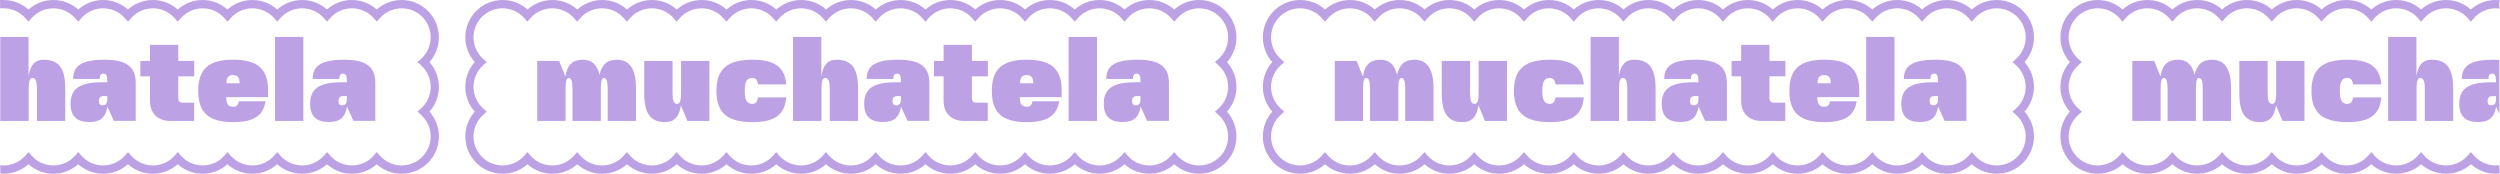
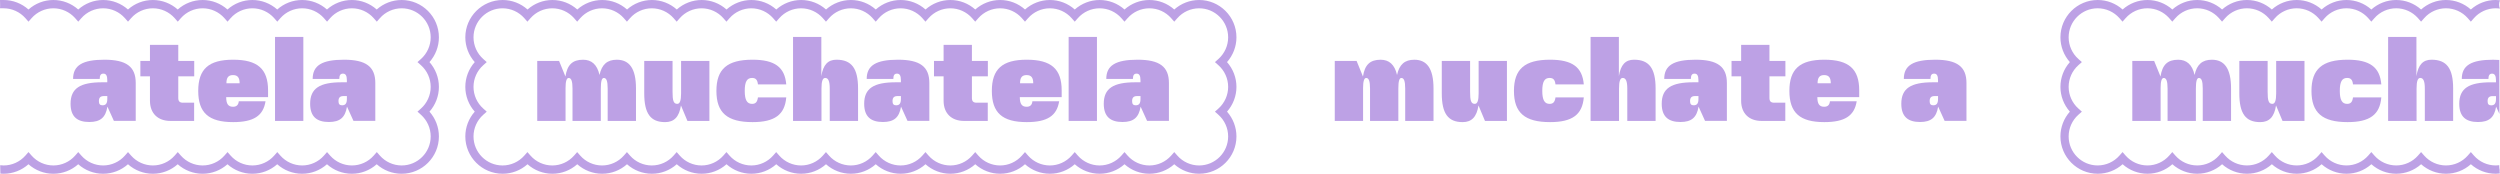
<svg xmlns="http://www.w3.org/2000/svg" id="Layer_2" data-name="Layer 2" width="1280.34" height="88.98" viewBox="0 0 1280.34 88.98">
  <defs>
    <style>
      .cls-1 {
        fill: #bda1e5;
      }
    </style>
  </defs>
  <g id="Layer_1-2" data-name="Layer 1">
    <path class="cls-1" d="M219.95,31.8c3.09-3.48,4.83-7.99,4.83-12.69C224.78,8.58,216.21,0,205.67,0c-4.72,0-9.25,1.75-12.74,4.87C189.45,1.76,184.92,0,180.19,0s-9.25,1.75-12.74,4.87C163.97,1.76,159.44,0,154.72,0s-9.25,1.75-12.74,4.87C138.49,1.76,133.96,0,129.24,0s-9.25,1.75-12.74,4.87C113.02,1.76,108.48,0,103.76,0s-9.25,1.75-12.74,4.87C87.54,1.76,83.01,0,78.28,0s-9.25,1.75-12.74,4.87C62.06,1.76,57.53,0,52.81,0s-9.25,1.75-12.74,4.87C36.58,1.76,32.05,0,27.33,0s-9.25,1.75-12.74,4.87C11.1,1.76,6.57,0,1.85,0,1.67,0,.81,0,0,0,0,1.85,.15,2.81,0,4.25c.42-.04,1.43,0,1.85,0,4.26,0,8.32,1.84,11.15,5.04l1.59,1.81,1.59-1.81c2.82-3.2,6.89-5.04,11.15-5.04s8.32,1.84,11.15,5.04l1.59,1.81,1.59-1.81c2.82-3.2,6.89-5.04,11.15-5.04s8.32,1.84,11.15,5.04l1.59,1.81,1.59-1.81c2.82-3.2,6.89-5.04,11.15-5.04s8.32,1.84,11.15,5.04l1.59,1.81,1.59-1.81c2.82-3.2,6.89-5.04,11.15-5.04s8.32,1.84,11.15,5.04l1.59,1.81,1.59-1.81c2.82-3.2,6.89-5.04,11.15-5.04s8.32,1.84,11.15,5.04l1.59,1.81,1.59-1.81c2.82-3.2,6.89-5.04,11.15-5.04s8.32,1.84,11.15,5.04l1.59,1.81,1.59-1.81c2.82-3.2,6.89-5.04,11.15-5.04s8.32,1.84,11.15,5.04l1.59,1.81,1.59-1.81c2.82-3.2,6.89-5.04,11.15-5.04,8.19,0,14.86,6.67,14.86,14.86,0,4.24-1.82,8.28-4.99,11.1l-1.78,1.59,1.78,1.59c3.17,2.82,4.99,6.87,4.99,11.1s-1.82,8.28-4.99,11.1l-1.78,1.59,1.78,1.59c3.17,2.82,4.99,6.87,4.99,11.1,0,8.19-6.67,14.86-14.86,14.86-4.26,0-8.32-1.84-11.15-5.04l-1.59-1.81-1.59,1.81c-2.82,3.2-6.89,5.04-11.15,5.04s-8.32-1.84-11.15-5.04l-1.59-1.81-1.59,1.81c-2.82,3.2-6.89,5.04-11.15,5.04s-8.32-1.84-11.15-5.04l-1.59-1.81-1.59,1.81c-2.82,3.2-6.89,5.04-11.15,5.04s-8.32-1.84-11.15-5.04l-1.59-1.81-1.59,1.81c-2.82,3.2-6.89,5.04-11.15,5.04s-8.32-1.84-11.15-5.04l-1.59-1.81-1.59,1.81c-2.82,3.2-6.89,5.04-11.15,5.04s-8.32-1.84-11.15-5.04l-1.59-1.81-1.59,1.81c-2.82,3.2-6.89,5.04-11.15,5.04s-8.32-1.84-11.15-5.04l-1.59-1.81-1.59,1.81c-2.82,3.2-6.89,5.04-11.15,5.04s-8.32-1.84-11.15-5.04l-1.59-1.81-1.59,1.81c-2.82,3.2-6.89,5.04-11.15,5.04-.59,0-1.18-.05-1.76-.12,.08,1.43,.12,2.86,.11,4.29,.54,.05,1.09,.08,1.64,.08,4.72,0,9.25-1.75,12.74-4.87,3.49,3.12,8.02,4.87,12.74,4.87s9.25-1.75,12.74-4.87c3.49,3.12,8.02,4.87,12.74,4.87s9.25-1.75,12.74-4.87c3.49,3.12,8.02,4.87,12.74,4.87s9.25-1.75,12.74-4.87c3.49,3.12,8.02,4.87,12.74,4.87s9.25-1.75,12.74-4.87c3.49,3.12,8.02,4.87,12.74,4.87s9.25-1.75,12.74-4.87c3.49,3.12,8.02,4.87,12.74,4.87s9.25-1.75,12.74-4.87c3.49,3.12,8.02,4.87,12.74,4.87s9.25-1.75,12.74-4.87c3.49,3.12,8.02,4.87,12.74,4.87,10.54,0,19.11-8.57,19.11-19.11,0-4.7-1.74-9.21-4.83-12.69,3.09-3.48,4.83-7.99,4.83-12.69s-1.74-9.21-4.83-12.69Z" />
-     <path class="cls-1" d="M.13,61.93V18.91H14.63v20.09c.92-5.84,3.38-8.42,7.74-8.42,7.74,0,11.06,4.42,11.06,14.75v16.59h-14.5v-16.59c0-3.75-.74-5.41-2.33-5.41-1.29,0-1.9,1.66-1.9,5.41v16.59H.13Z" />
    <path class="cls-1" d="M55.01,54.61c-.92,5.53-3.56,7.87-9.28,7.87-6.14,0-9.59-2.7-9.59-9.34,0-7.87,4.85-11,16.22-11h2.58v-1.11c0-2.27-.61-3.32-1.97-3.32s-1.9,.86-1.9,2.7h-13.64c0-6.88,4.79-9.83,16.04-9.83s16.04,3.56,16.04,11.92v19.42h-11.18l-3.32-7.31Zm-4.36-2.83c0,1.47,.55,2.15,1.84,2.15,1.72,0,2.46-.98,2.46-3.26v-1.47h-1.72c-1.66,0-2.58,.68-2.58,2.58Z" />
    <path class="cls-1" d="M93.77,52.59h5.65v9.34h-12.17c-6.33,0-10.45-3.81-10.45-10.32v-12.53h-4.92v-7.87h4.92v-8.23h14.5v8.23h8.17v7.87h-8.17v11.06c0,1.72,.68,2.46,2.46,2.46Z" />
    <path class="cls-1" d="M115.84,49.76c0,3.44,1.04,4.92,3.5,4.92,1.78,0,2.77-.92,2.95-2.83h13.7c-1.17,7.5-6.14,10.69-16.59,10.69-12.53,0-17.88-4.79-17.88-15.98s5.35-15.98,17.88-15.98,17.88,4.73,17.88,15.73v3.44h-21.44Zm.12-7.13h6.76c0-2.89-1.04-4.18-3.38-4.18s-3.38,1.23-3.38,4.18Z" />
    <path class="cls-1" d="M140.85,18.91h14.5V61.93h-14.5V18.91Z" />
    <path class="cls-1" d="M177.71,54.61c-.92,5.53-3.56,7.87-9.28,7.87-6.14,0-9.59-2.7-9.59-9.34,0-7.87,4.85-11,16.22-11h2.58v-1.11c0-2.27-.61-3.32-1.97-3.32s-1.9,.86-1.9,2.7h-13.64c0-6.88,4.79-9.83,16.04-9.83s16.04,3.56,16.04,11.92v19.42h-11.18l-3.32-7.31Zm-4.36-2.83c0,1.47,.55,2.15,1.84,2.15,1.72,0,2.46-.98,2.46-3.26v-1.47h-1.72c-1.66,0-2.58,.68-2.58,2.58Z" />
    <path class="cls-1" d="M614.12,88.98c-4.72,0-9.25-1.75-12.74-4.87-3.49,3.12-8.02,4.87-12.74,4.87s-9.25-1.75-12.74-4.87c-3.49,3.12-8.02,4.87-12.74,4.87s-9.25-1.75-12.74-4.87c-3.49,3.12-8.02,4.87-12.74,4.87s-9.25-1.75-12.74-4.87c-3.49,3.12-8.02,4.87-12.74,4.87s-9.25-1.75-12.74-4.87c-3.49,3.12-8.02,4.87-12.74,4.87s-9.25-1.75-12.74-4.87c-3.49,3.12-8.02,4.87-12.74,4.87s-9.25-1.75-12.74-4.87c-3.49,3.12-8.02,4.87-12.74,4.87s-9.25-1.75-12.74-4.87c-3.49,3.12-8.02,4.87-12.74,4.87s-9.25-1.75-12.74-4.87c-3.49,3.12-8.02,4.87-12.74,4.87s-9.25-1.75-12.74-4.87c-3.49,3.12-8.02,4.87-12.74,4.87s-9.25-1.75-12.74-4.87c-3.49,3.12-8.02,4.87-12.74,4.87s-9.25-1.75-12.74-4.87c-3.49,3.12-8.02,4.87-12.74,4.87s-9.25-1.75-12.74-4.87c-3.49,3.12-8.02,4.87-12.74,4.87s-9.25-1.75-12.74-4.87c-3.49,3.12-8.02,4.87-12.74,4.87-10.54,0-19.11-8.57-19.11-19.11,0-4.7,1.74-9.21,4.83-12.69-3.09-3.48-4.83-7.99-4.83-12.69s1.74-9.21,4.83-12.69c-3.09-3.48-4.83-7.99-4.83-12.69C238.32,8.58,246.9,0,257.43,0c4.72,0,9.25,1.75,12.74,4.87C273.66,1.76,278.19,0,282.91,0s9.25,1.75,12.74,4.87C299.14,1.76,303.67,0,308.39,0s9.25,1.75,12.74,4.87C324.61,1.76,329.15,0,333.87,0s9.25,1.75,12.74,4.87C350.09,1.76,354.62,0,359.34,0s9.25,1.75,12.74,4.87C375.57,1.76,380.1,0,384.82,0s9.25,1.75,12.74,4.87C401.05,1.76,405.58,0,410.3,0s9.25,1.75,12.74,4.87C426.52,1.76,431.06,0,435.78,0s9.25,1.75,12.74,4.87C452,1.76,456.53,0,461.25,0s9.25,1.75,12.74,4.87C477.48,1.76,482.01,0,486.73,0s9.25,1.75,12.74,4.87C502.96,1.76,507.49,0,512.21,0s9.25,1.75,12.74,4.87C528.43,1.76,532.97,0,537.69,0s9.25,1.75,12.74,4.87C553.91,1.76,558.44,0,563.16,0s9.25,1.75,12.74,4.87C579.39,1.76,583.92,0,588.64,0s9.25,1.75,12.74,4.87C604.87,1.76,609.4,0,614.12,0c10.54,0,19.11,8.57,19.11,19.11,0,4.7-1.74,9.21-4.83,12.69,3.09,3.48,4.83,7.99,4.83,12.69s-1.74,9.21-4.83,12.69c3.09,3.48,4.83,7.99,4.83,12.69,0,10.54-8.57,19.11-19.11,19.11Zm-12.74-11.09l1.59,1.81c2.82,3.2,6.89,5.04,11.15,5.04,8.19,0,14.86-6.67,14.86-14.86,0-4.24-1.82-8.28-4.99-11.1l-1.78-1.59,1.78-1.59c3.17-2.82,4.99-6.87,4.99-11.1s-1.82-8.28-4.99-11.1l-1.78-1.59,1.78-1.59c3.17-2.82,4.99-6.87,4.99-11.1,0-8.19-6.67-14.86-14.86-14.86-4.26,0-8.32,1.84-11.15,5.04l-1.59,1.81-1.59-1.81c-2.82-3.2-6.89-5.04-11.15-5.04s-8.32,1.84-11.15,5.04l-1.59,1.81-1.59-1.81c-2.82-3.2-6.89-5.04-11.15-5.04s-8.32,1.84-11.15,5.04l-1.59,1.81-1.59-1.81c-2.82-3.2-6.89-5.04-11.15-5.04s-8.32,1.84-11.15,5.04l-1.59,1.81-1.59-1.81c-2.82-3.2-6.89-5.04-11.15-5.04s-8.32,1.84-11.15,5.04l-1.59,1.81-1.59-1.81c-2.82-3.2-6.89-5.04-11.15-5.04s-8.32,1.84-11.15,5.04l-1.59,1.81-1.59-1.81c-2.82-3.2-6.89-5.04-11.15-5.04s-8.32,1.84-11.15,5.04l-1.59,1.81-1.59-1.81c-2.82-3.2-6.89-5.04-11.15-5.04s-8.32,1.84-11.15,5.04l-1.59,1.81-1.59-1.81c-2.82-3.2-6.89-5.04-11.15-5.04s-8.32,1.84-11.15,5.04l-1.59,1.81-1.59-1.81c-2.82-3.2-6.89-5.04-11.15-5.04s-8.32,1.84-11.15,5.04l-1.59,1.81-1.59-1.81c-2.82-3.2-6.89-5.04-11.15-5.04s-8.32,1.84-11.15,5.04l-1.59,1.81-1.59-1.81c-2.82-3.2-6.89-5.04-11.15-5.04s-8.32,1.84-11.15,5.04l-1.59,1.81-1.59-1.81c-2.82-3.2-6.89-5.04-11.15-5.04s-8.32,1.84-11.15,5.04l-1.59,1.81-1.59-1.81c-2.82-3.2-6.89-5.04-11.15-5.04s-8.32,1.84-11.15,5.04l-1.59,1.81-1.59-1.81c-2.82-3.2-6.89-5.04-11.15-5.04-8.19,0-14.86,6.67-14.86,14.86,0,4.24,1.82,8.28,4.99,11.1l1.78,1.59-1.78,1.59c-3.17,2.82-4.99,6.87-4.99,11.1s1.82,8.28,4.99,11.1l1.78,1.59-1.78,1.59c-3.17,2.82-4.99,6.87-4.99,11.1,0,8.19,6.67,14.86,14.86,14.86,4.26,0,8.32-1.84,11.15-5.04l1.59-1.81,1.59,1.81c2.82,3.2,6.89,5.04,11.15,5.04s8.32-1.84,11.15-5.04l1.59-1.81,1.59,1.81c2.82,3.2,6.89,5.04,11.15,5.04s8.32-1.84,11.15-5.04l1.59-1.81,1.59,1.81c2.82,3.2,6.89,5.04,11.15,5.04s8.32-1.84,11.15-5.04l1.59-1.81,1.59,1.81c2.82,3.2,6.89,5.04,11.15,5.04s8.32-1.84,11.15-5.04l1.59-1.81,1.59,1.81c2.82,3.2,6.89,5.04,11.15,5.04s8.32-1.84,11.15-5.04l1.59-1.81,1.59,1.81c2.82,3.2,6.89,5.04,11.15,5.04s8.32-1.84,11.15-5.04l1.59-1.81,1.59,1.81c2.82,3.2,6.89,5.04,11.15,5.04s8.32-1.84,11.15-5.04l1.59-1.81,1.59,1.81c2.82,3.2,6.89,5.04,11.15,5.04s8.32-1.84,11.15-5.04l1.59-1.81,1.59,1.81c2.82,3.2,6.89,5.04,11.15,5.04s8.32-1.84,11.15-5.04l1.59-1.81,1.59,1.81c2.82,3.2,6.89,5.04,11.15,5.04s8.32-1.84,11.15-5.04l1.59-1.81,1.59,1.81c2.82,3.2,6.89,5.04,11.15,5.04s8.32-1.84,11.15-5.04l1.59-1.81,1.59,1.81c2.82,3.2,6.89,5.04,11.15,5.04s8.32-1.84,11.15-5.04l1.59-1.81,1.59,1.81c2.82,3.2,6.89,5.04,11.15,5.04s8.32-1.84,11.15-5.04l1.59-1.81Z" />
    <path class="cls-1" d="M289.64,45.27v16.65h-14.5V31.2h11.18l3.26,7.99c.92-5.96,3.56-8.6,9.03-8.6,4.3,0,7.19,2.4,8.42,7.8,1.17-5.41,3.99-7.8,8.85-7.8,6.39,0,9.83,4.42,9.83,14.75v16.59h-14.5v-16.59c0-3.81-.61-5.41-1.97-5.41-1.04,0-1.54,1.66-1.54,5.41v16.59h-14.5v-16.59c0-3.75-.61-5.41-1.97-5.41-1.04,0-1.6,1.6-1.6,5.35Z" />
    <path class="cls-1" d="M352.06,61.93l-3.32-7.93c-.92,5.9-3.5,8.54-8.11,8.54-7.5,0-10.69-4.42-10.69-14.75V31.2h14.5v15.85c0,4.3,.43,6.14,2.4,6.14,1.35,0,1.97-1.66,1.97-5.41V31.2h14.5v30.72h-11.24Z" />
    <path class="cls-1" d="M402.67,49.88c-.74,8.85-5.9,12.66-17.27,12.66-12.97,0-18.5-4.79-18.5-15.98s5.53-15.98,18.5-15.98c11.37,0,16.53,3.81,17.27,12.66h-14.5c-.25-2.33-1.11-3.32-3.01-3.32-2.64,0-3.75,1.97-3.75,6.64s1.17,6.64,3.75,6.64c1.84,0,2.7-.98,3.01-3.32h14.5Z" />
    <path class="cls-1" d="M406.14,61.93V18.91h14.5v20.09c.92-5.84,3.38-8.42,7.74-8.42,7.74,0,11.06,4.42,11.06,14.75v16.59h-14.5v-16.59c0-3.75-.74-5.41-2.33-5.41-1.29,0-1.9,1.66-1.9,5.41v16.59h-14.56Z" />
    <path class="cls-1" d="M461.45,54.61c-.92,5.53-3.56,7.87-9.28,7.87-6.14,0-9.59-2.7-9.59-9.34,0-7.87,4.85-11,16.22-11h2.58v-1.11c0-2.27-.61-3.32-1.97-3.32s-1.9,.86-1.9,2.7h-13.64c0-6.88,4.79-9.83,16.04-9.83s16.04,3.56,16.04,11.92v19.42h-11.18l-3.32-7.31Zm-4.36-2.83c0,1.47,.55,2.15,1.84,2.15,1.72,0,2.46-.98,2.46-3.26v-1.47h-1.72c-1.66,0-2.58,.68-2.58,2.58Z" />
    <path class="cls-1" d="M500.22,52.59h5.65v9.34h-12.17c-6.33,0-10.45-3.81-10.45-10.32v-12.53h-4.92v-7.87h4.92v-8.23h14.5v8.23h8.17v7.87h-8.17v11.06c0,1.72,.68,2.46,2.46,2.46Z" />
    <path class="cls-1" d="M522.28,49.76c0,3.44,1.04,4.92,3.5,4.92,1.78,0,2.77-.92,2.95-2.83h13.7c-1.17,7.5-6.14,10.69-16.59,10.69-12.53,0-17.88-4.79-17.88-15.98s5.35-15.98,17.88-15.98,17.88,4.73,17.88,15.73v3.44h-21.44Zm.12-7.13h6.76c0-2.89-1.04-4.18-3.38-4.18s-3.38,1.23-3.38,4.18Z" />
    <path class="cls-1" d="M547.29,18.91h14.5V61.93h-14.5V18.91Z" />
    <path class="cls-1" d="M584.15,54.61c-.92,5.53-3.56,7.87-9.28,7.87-6.14,0-9.59-2.7-9.59-9.34,0-7.87,4.85-11,16.22-11h2.58v-1.11c0-2.27-.61-3.32-1.97-3.32s-1.9,.86-1.9,2.7h-13.64c0-6.88,4.79-9.83,16.04-9.83s16.04,3.56,16.04,11.92v19.42h-11.18l-3.32-7.31Zm-4.36-2.83c0,1.47,.55,2.15,1.84,2.15,1.72,0,2.46-.98,2.46-3.26v-1.47h-1.72c-1.66,0-2.58,.68-2.58,2.58Z" />
-     <path class="cls-1" d="M1022.57,88.98c-4.72,0-9.25-1.75-12.74-4.87-3.49,3.12-8.02,4.87-12.74,4.87s-9.25-1.75-12.74-4.87c-3.49,3.12-8.02,4.87-12.74,4.87s-9.25-1.75-12.74-4.87c-3.49,3.12-8.02,4.87-12.74,4.87s-9.25-1.75-12.74-4.87c-3.49,3.12-8.02,4.87-12.74,4.87s-9.25-1.75-12.74-4.87c-3.49,3.12-8.02,4.87-12.74,4.87s-9.25-1.75-12.74-4.87c-3.49,3.12-8.02,4.87-12.74,4.87s-9.25-1.75-12.74-4.87c-3.49,3.12-8.02,4.87-12.74,4.87s-9.25-1.75-12.74-4.87c-3.49,3.12-8.02,4.87-12.74,4.87s-9.25-1.75-12.74-4.87c-3.49,3.12-8.02,4.87-12.74,4.87s-9.25-1.75-12.74-4.87c-3.49,3.12-8.02,4.87-12.74,4.87s-9.25-1.75-12.74-4.87c-3.49,3.12-8.02,4.87-12.74,4.87s-9.25-1.75-12.74-4.87c-3.49,3.12-8.02,4.87-12.74,4.87s-9.25-1.75-12.74-4.87c-3.49,3.12-8.02,4.87-12.74,4.87s-9.25-1.75-12.74-4.87c-3.49,3.12-8.02,4.87-12.74,4.87-10.54,0-19.11-8.57-19.11-19.11,0-4.7,1.74-9.21,4.83-12.69-3.09-3.48-4.83-7.99-4.83-12.69s1.74-9.21,4.83-12.69c-3.09-3.48-4.83-7.99-4.83-12.69C646.77,8.58,655.34,0,665.88,0c4.72,0,9.25,1.75,12.74,4.87C682.11,1.76,686.64,0,691.36,0s9.25,1.75,12.74,4.87C707.58,1.76,712.11,0,716.84,0s9.25,1.75,12.74,4.87C733.06,1.76,737.59,0,742.31,0s9.25,1.75,12.74,4.87C758.54,1.76,763.07,0,767.79,0s9.25,1.75,12.74,4.87C784.02,1.76,788.55,0,793.27,0s9.25,1.75,12.74,4.87C809.49,1.76,814.03,0,818.75,0s9.25,1.75,12.74,4.87C834.97,1.76,839.5,0,844.22,0s9.25,1.75,12.74,4.87C860.45,1.76,864.98,0,869.7,0s9.25,1.75,12.74,4.87C885.93,1.76,890.46,0,895.18,0s9.25,1.75,12.74,4.87C911.4,1.76,915.94,0,920.66,0s9.25,1.75,12.74,4.87C936.88,1.76,941.41,0,946.13,0s9.25,1.75,12.74,4.87C962.36,1.76,966.89,0,971.61,0s9.25,1.75,12.74,4.87C987.84,1.76,992.37,0,997.09,0s9.25,1.75,12.74,4.87C1013.31,1.76,1017.85,0,1022.57,0c10.54,0,19.11,8.57,19.11,19.11,0,4.7-1.74,9.21-4.83,12.69,3.09,3.48,4.83,7.99,4.83,12.69s-1.74,9.21-4.83,12.69c3.09,3.48,4.83,7.99,4.83,12.69,0,10.54-8.57,19.11-19.11,19.11Zm-12.74-11.09l1.59,1.81c2.82,3.2,6.89,5.04,11.15,5.04,8.19,0,14.86-6.67,14.86-14.86,0-4.24-1.82-8.28-4.99-11.1l-1.78-1.59,1.78-1.59c3.17-2.82,4.99-6.87,4.99-11.1s-1.82-8.28-4.99-11.1l-1.78-1.59,1.78-1.59c3.17-2.82,4.99-6.87,4.99-11.1,0-8.19-6.67-14.86-14.86-14.86-4.26,0-8.32,1.84-11.15,5.04l-1.59,1.81-1.59-1.81c-2.82-3.2-6.89-5.04-11.15-5.04s-8.32,1.84-11.15,5.04l-1.59,1.81-1.59-1.81c-2.82-3.2-6.89-5.04-11.15-5.04s-8.32,1.84-11.15,5.04l-1.59,1.81-1.59-1.81c-2.82-3.2-6.89-5.04-11.15-5.04s-8.32,1.84-11.15,5.04l-1.59,1.81-1.59-1.81c-2.82-3.2-6.89-5.04-11.15-5.04s-8.32,1.84-11.15,5.04l-1.59,1.81-1.59-1.81c-2.82-3.2-6.89-5.04-11.15-5.04s-8.32,1.84-11.15,5.04l-1.59,1.81-1.59-1.81c-2.82-3.2-6.89-5.04-11.15-5.04s-8.32,1.84-11.15,5.04l-1.59,1.81-1.59-1.81c-2.82-3.2-6.89-5.04-11.15-5.04s-8.32,1.84-11.15,5.04l-1.59,1.81-1.59-1.81c-2.82-3.2-6.89-5.04-11.15-5.04s-8.32,1.84-11.15,5.04l-1.59,1.81-1.59-1.81c-2.82-3.2-6.89-5.04-11.15-5.04s-8.32,1.84-11.15,5.04l-1.59,1.81-1.59-1.81c-2.82-3.2-6.89-5.04-11.15-5.04s-8.32,1.84-11.15,5.04l-1.59,1.81-1.59-1.81c-2.82-3.2-6.89-5.04-11.15-5.04s-8.32,1.84-11.15,5.04l-1.59,1.81-1.59-1.81c-2.82-3.2-6.89-5.04-11.15-5.04s-8.32,1.84-11.15,5.04l-1.59,1.81-1.59-1.81c-2.82-3.2-6.89-5.04-11.15-5.04s-8.32,1.84-11.15,5.04l-1.59,1.81-1.59-1.81c-2.82-3.2-6.89-5.04-11.15-5.04-8.19,0-14.86,6.67-14.86,14.86,0,4.24,1.82,8.28,4.99,11.1l1.78,1.59-1.78,1.59c-3.17,2.82-4.99,6.87-4.99,11.1s1.82,8.28,4.99,11.1l1.78,1.59-1.78,1.59c-3.17,2.82-4.99,6.87-4.99,11.1,0,8.19,6.67,14.86,14.86,14.86,4.26,0,8.32-1.84,11.15-5.04l1.59-1.81,1.59,1.81c2.82,3.2,6.89,5.04,11.15,5.04s8.32-1.84,11.15-5.04l1.59-1.81,1.59,1.81c2.82,3.2,6.89,5.04,11.15,5.04s8.32-1.84,11.15-5.04l1.59-1.81,1.59,1.81c2.82,3.2,6.89,5.04,11.15,5.04s8.32-1.84,11.15-5.04l1.59-1.81,1.59,1.81c2.82,3.2,6.89,5.04,11.15,5.04s8.32-1.84,11.15-5.04l1.59-1.81,1.59,1.81c2.82,3.2,6.89,5.04,11.15,5.04s8.32-1.84,11.15-5.04l1.59-1.81,1.59,1.81c2.82,3.2,6.89,5.04,11.15,5.04s8.32-1.84,11.15-5.04l1.59-1.81,1.59,1.81c2.82,3.2,6.89,5.04,11.15,5.04s8.32-1.84,11.15-5.04l1.59-1.81,1.59,1.81c2.82,3.2,6.89,5.04,11.15,5.04s8.32-1.84,11.15-5.04l1.59-1.81,1.59,1.81c2.82,3.2,6.89,5.04,11.15,5.04s8.32-1.84,11.15-5.04l1.59-1.81,1.59,1.81c2.82,3.2,6.89,5.04,11.15,5.04s8.32-1.84,11.15-5.04l1.59-1.81,1.59,1.81c2.82,3.2,6.89,5.04,11.15,5.04s8.32-1.84,11.15-5.04l1.59-1.81,1.59,1.81c2.82,3.2,6.89,5.04,11.15,5.04s8.32-1.84,11.15-5.04l1.59-1.81,1.59,1.81c2.82,3.2,6.89,5.04,11.15,5.04s8.32-1.84,11.15-5.04l1.59-1.81Z" />
    <path class="cls-1" d="M698.08,45.27v16.65h-14.5V31.2h11.18l3.26,7.99c.92-5.96,3.56-8.6,9.03-8.6,4.3,0,7.19,2.4,8.42,7.8,1.17-5.41,3.99-7.8,8.85-7.8,6.39,0,9.83,4.42,9.83,14.75v16.59h-14.5v-16.59c0-3.81-.61-5.41-1.97-5.41-1.04,0-1.54,1.66-1.54,5.41v16.59h-14.5v-16.59c0-3.75-.61-5.41-1.97-5.41-1.04,0-1.6,1.6-1.6,5.35Z" />
    <path class="cls-1" d="M760.51,61.93l-3.32-7.93c-.92,5.9-3.5,8.54-8.11,8.54-7.5,0-10.69-4.42-10.69-14.75V31.2h14.5v15.85c0,4.3,.43,6.14,2.4,6.14,1.35,0,1.97-1.66,1.97-5.41V31.2h14.5v30.72h-11.24Z" />
    <path class="cls-1" d="M811.12,49.88c-.74,8.85-5.9,12.66-17.27,12.66-12.97,0-18.5-4.79-18.5-15.98s5.53-15.98,18.5-15.98c11.37,0,16.53,3.81,17.27,12.66h-14.5c-.25-2.33-1.11-3.32-3.01-3.32-2.64,0-3.75,1.97-3.75,6.64s1.17,6.64,3.75,6.64c1.84,0,2.7-.98,3.01-3.32h14.5Z" />
    <path class="cls-1" d="M814.59,61.93V18.91h14.5v20.09c.92-5.84,3.38-8.42,7.74-8.42,7.74,0,11.06,4.42,11.06,14.75v16.59h-14.5v-16.59c0-3.75-.74-5.41-2.33-5.41-1.29,0-1.9,1.66-1.9,5.41v16.59h-14.56Z" />
    <path class="cls-1" d="M869.9,54.61c-.92,5.53-3.56,7.87-9.28,7.87-6.14,0-9.59-2.7-9.59-9.34,0-7.87,4.85-11,16.22-11h2.58v-1.11c0-2.27-.61-3.32-1.97-3.32s-1.9,.86-1.9,2.7h-13.64c0-6.88,4.79-9.83,16.04-9.83s16.04,3.56,16.04,11.92v19.42h-11.18l-3.32-7.31Zm-4.36-2.83c0,1.47,.55,2.15,1.84,2.15,1.72,0,2.46-.98,2.46-3.26v-1.47h-1.72c-1.66,0-2.58,.68-2.58,2.58Z" />
    <path class="cls-1" d="M908.67,52.59h5.65v9.34h-12.17c-6.33,0-10.45-3.81-10.45-10.32v-12.53h-4.92v-7.87h4.92v-8.23h14.5v8.23h8.17v7.87h-8.17v11.06c0,1.72,.68,2.46,2.46,2.46Z" />
    <path class="cls-1" d="M930.73,49.76c0,3.44,1.04,4.92,3.5,4.92,1.78,0,2.77-.92,2.95-2.83h13.7c-1.17,7.5-6.14,10.69-16.59,10.69-12.53,0-17.88-4.79-17.88-15.98s5.35-15.98,17.88-15.98,17.88,4.73,17.88,15.73v3.44h-21.44Zm.12-7.13h6.76c0-2.89-1.04-4.18-3.38-4.18s-3.38,1.23-3.38,4.18Z" />
-     <path class="cls-1" d="M955.74,18.91h14.5V61.93h-14.5V18.91Z" />
    <path class="cls-1" d="M992.6,54.61c-.92,5.53-3.56,7.87-9.28,7.87-6.14,0-9.59-2.7-9.59-9.34,0-7.87,4.85-11,16.22-11h2.58v-1.11c0-2.27-.61-3.32-1.97-3.32s-1.9,.86-1.9,2.7h-13.64c0-6.88,4.79-9.83,16.04-9.83s16.04,3.56,16.04,11.92v19.42h-11.18l-3.32-7.31Zm-4.36-2.83c0,1.47,.55,2.15,1.84,2.15,1.72,0,2.46-.98,2.46-3.26v-1.47h-1.72c-1.66,0-2.58,.68-2.58,2.58Z" />
    <path class="cls-1" d="M1280.16,87.01c-.12-.64-.2-1.3-.21-1.94,0-.15,0-.31,.02-.46-.6,.07-1.21,.12-1.82,.12-4.26,0-8.32-1.84-11.15-5.04l-1.59-1.81-1.59,1.81c-2.82,3.2-6.89,5.04-11.15,5.04s-8.32-1.84-11.15-5.04l-1.59-1.81-1.59,1.81c-2.82,3.2-6.89,5.04-11.15,5.04s-8.32-1.84-11.15-5.04l-1.59-1.81-1.59,1.81c-2.82,3.2-6.89,5.04-11.15,5.04s-8.32-1.84-11.15-5.04l-1.59-1.81-1.59,1.81c-2.82,3.2-6.89,5.04-11.15,5.04s-8.32-1.84-11.15-5.04l-1.59-1.81-1.59,1.81c-2.82,3.2-6.89,5.04-11.15,5.04s-8.32-1.84-11.15-5.04l-1.59-1.81-1.59,1.81c-2.82,3.2-6.89,5.04-11.15,5.04s-8.32-1.84-11.15-5.04l-1.59-1.81-1.59,1.81c-2.82,3.2-6.89,5.04-11.15,5.04s-8.32-1.84-11.15-5.04l-1.59-1.81-1.59,1.81c-2.82,3.2-6.89,5.04-11.15,5.04-8.19,0-14.86-6.67-14.86-14.86,0-4.24,1.82-8.28,4.99-11.1l1.78-1.59-1.78-1.59c-3.17-2.82-4.99-6.87-4.99-11.1s1.82-8.28,4.99-11.1l1.78-1.59-1.78-1.59c-3.17-2.82-4.99-6.87-4.99-11.1,0-8.19,6.67-14.86,14.86-14.86,4.26,0,8.32,1.84,11.15,5.04l1.59,1.81,1.59-1.81c2.82-3.2,6.89-5.04,11.15-5.04s8.32,1.84,11.15,5.04l1.59,1.81,1.59-1.81c2.82-3.2,6.89-5.04,11.15-5.04s8.32,1.84,11.15,5.04l1.59,1.81,1.59-1.81c2.82-3.2,6.89-5.04,11.15-5.04s8.32,1.84,11.15,5.04l1.59,1.81,1.59-1.81c2.82-3.2,6.89-5.04,11.15-5.04s8.32,1.84,11.15,5.04l1.59,1.81,1.59-1.81c2.82-3.2,6.89-5.04,11.15-5.04s8.32,1.84,11.15,5.04l1.59,1.81,1.59-1.81c2.82-3.2,6.89-5.04,11.15-5.04s8.32,1.84,11.15,5.04l1.59,1.81,1.59-1.81c2.82-3.2,6.89-5.04,11.15-5.04s8.32,1.84,11.15,5.04l1.59,1.81,1.59-1.81c2.82-3.2,6.89-5.04,11.15-5.04,.71,0,1.42,.07,2.12,.17-.53-1.35-.51-2.95,.08-4.28-.73-.08-1.46-.14-2.2-.14-4.72,0-9.25,1.75-12.74,4.87C1261.92,1.76,1257.39,0,1252.67,0s-9.25,1.75-12.74,4.87C1236.45,1.76,1231.91,0,1227.19,0s-9.25,1.75-12.74,4.87C1210.97,1.76,1206.44,0,1201.72,0s-9.25,1.75-12.74,4.87C1185.49,1.76,1180.96,0,1176.24,0s-9.25,1.75-12.74,4.87C1160.01,1.76,1155.48,0,1150.76,0s-9.25,1.75-12.74,4.87C1134.54,1.76,1130,0,1125.28,0s-9.25,1.75-12.74,4.87C1109.06,1.76,1104.53,0,1099.81,0s-9.25,1.75-12.74,4.87C1083.58,1.76,1079.05,0,1074.33,0c-10.54,0-19.11,8.57-19.11,19.11,0,4.7,1.74,9.21,4.83,12.69-3.09,3.48-4.83,7.99-4.83,12.69s1.74,9.21,4.83,12.69c-3.09,3.48-4.83,7.99-4.83,12.69,0,10.54,8.57,19.11,19.11,19.11,4.72,0,9.25-1.75,12.74-4.87,3.49,3.12,8.02,4.87,12.74,4.87s9.25-1.75,12.74-4.87c3.49,3.12,8.02,4.87,12.74,4.87s9.25-1.75,12.74-4.87c3.49,3.12,8.02,4.87,12.74,4.87s9.25-1.75,12.74-4.87c3.49,3.12,8.02,4.87,12.74,4.87s9.25-1.75,12.74-4.87c3.49,3.12,8.02,4.87,12.74,4.87s9.25-1.75,12.74-4.87c3.49,3.12,8.02,4.87,12.74,4.87s9.25-1.75,12.74-4.87c3.49,3.12,8.02,4.87,12.74,4.87s9.25-1.75,12.74-4.87c3.49,3.12,8.02,4.87,12.74,4.87,.7,0,1.4-.05,2.1-.13-.12-.6-.15-1.23-.08-1.84Z" />
    <path class="cls-1" d="M1106.53,45.27v16.65h-14.5V31.2h11.18l3.26,7.99c.92-5.96,3.56-8.6,9.03-8.6,4.3,0,7.19,2.4,8.42,7.8,1.17-5.41,3.99-7.8,8.85-7.8,6.39,0,9.83,4.42,9.83,14.75v16.59h-14.5v-16.59c0-3.81-.61-5.41-1.97-5.41-1.04,0-1.54,1.66-1.54,5.41v16.59h-14.5v-16.59c0-3.75-.61-5.41-1.97-5.41-1.04,0-1.6,1.6-1.6,5.35Z" />
    <path class="cls-1" d="M1168.96,61.93l-3.32-7.93c-.92,5.9-3.5,8.54-8.11,8.54-7.5,0-10.69-4.42-10.69-14.75V31.2h14.5v15.85c0,4.3,.43,6.14,2.4,6.14,1.35,0,1.97-1.66,1.97-5.41V31.2h14.5v30.72h-11.24Z" />
    <path class="cls-1" d="M1219.56,49.88c-.74,8.85-5.9,12.66-17.27,12.66-12.97,0-18.5-4.79-18.5-15.98s5.53-15.98,18.5-15.98c11.37,0,16.53,3.81,17.27,12.66h-14.5c-.25-2.33-1.11-3.32-3.01-3.32-2.64,0-3.75,1.97-3.75,6.64s1.17,6.64,3.75,6.64c1.84,0,2.7-.98,3.01-3.32h14.5Z" />
    <path class="cls-1" d="M1223.04,61.93V18.91h14.5v20.09c.92-5.84,3.38-8.42,7.74-8.42,7.74,0,11.06,4.42,11.06,14.75v16.59h-14.5v-16.59c0-3.75-.74-5.41-2.33-5.41-1.29,0-1.9,1.66-1.9,5.41v16.59h-14.56Z" />
    <path class="cls-1" d="M1280,30.71c-1.09-.09-1.95-.12-3.19-.12-11.24,0-16.04,2.95-16.04,9.83h13.64c0-1.84,.61-2.7,1.9-2.7s1.97,1.04,1.97,3.32v1.11h-2.58c-11.37,0-16.22,3.13-16.22,11,0,6.64,3.44,9.34,9.59,9.34,5.71,0,8.36-2.33,9.28-7.87l1.7,3.74m-1.76-7.67c0,2.27-.74,3.26-2.46,3.26-1.29,0-1.84-.68-1.84-2.15,0-1.9,.92-2.58,2.58-2.58h1.72v1.47Z" />
  </g>
</svg>